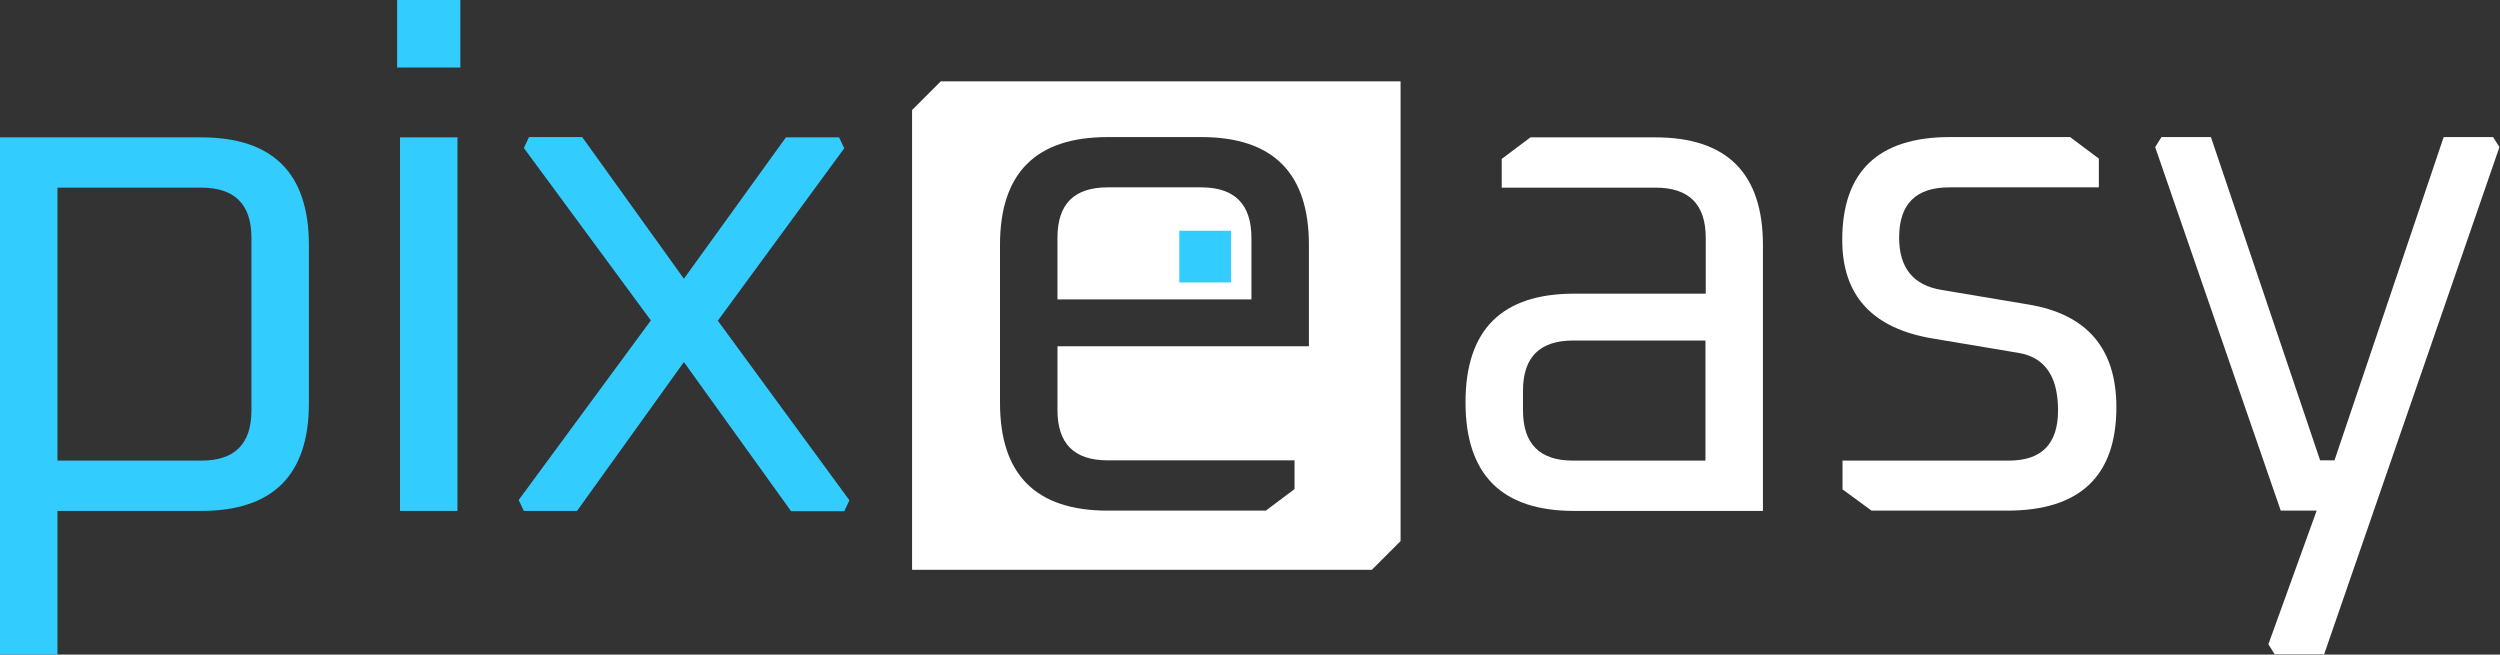
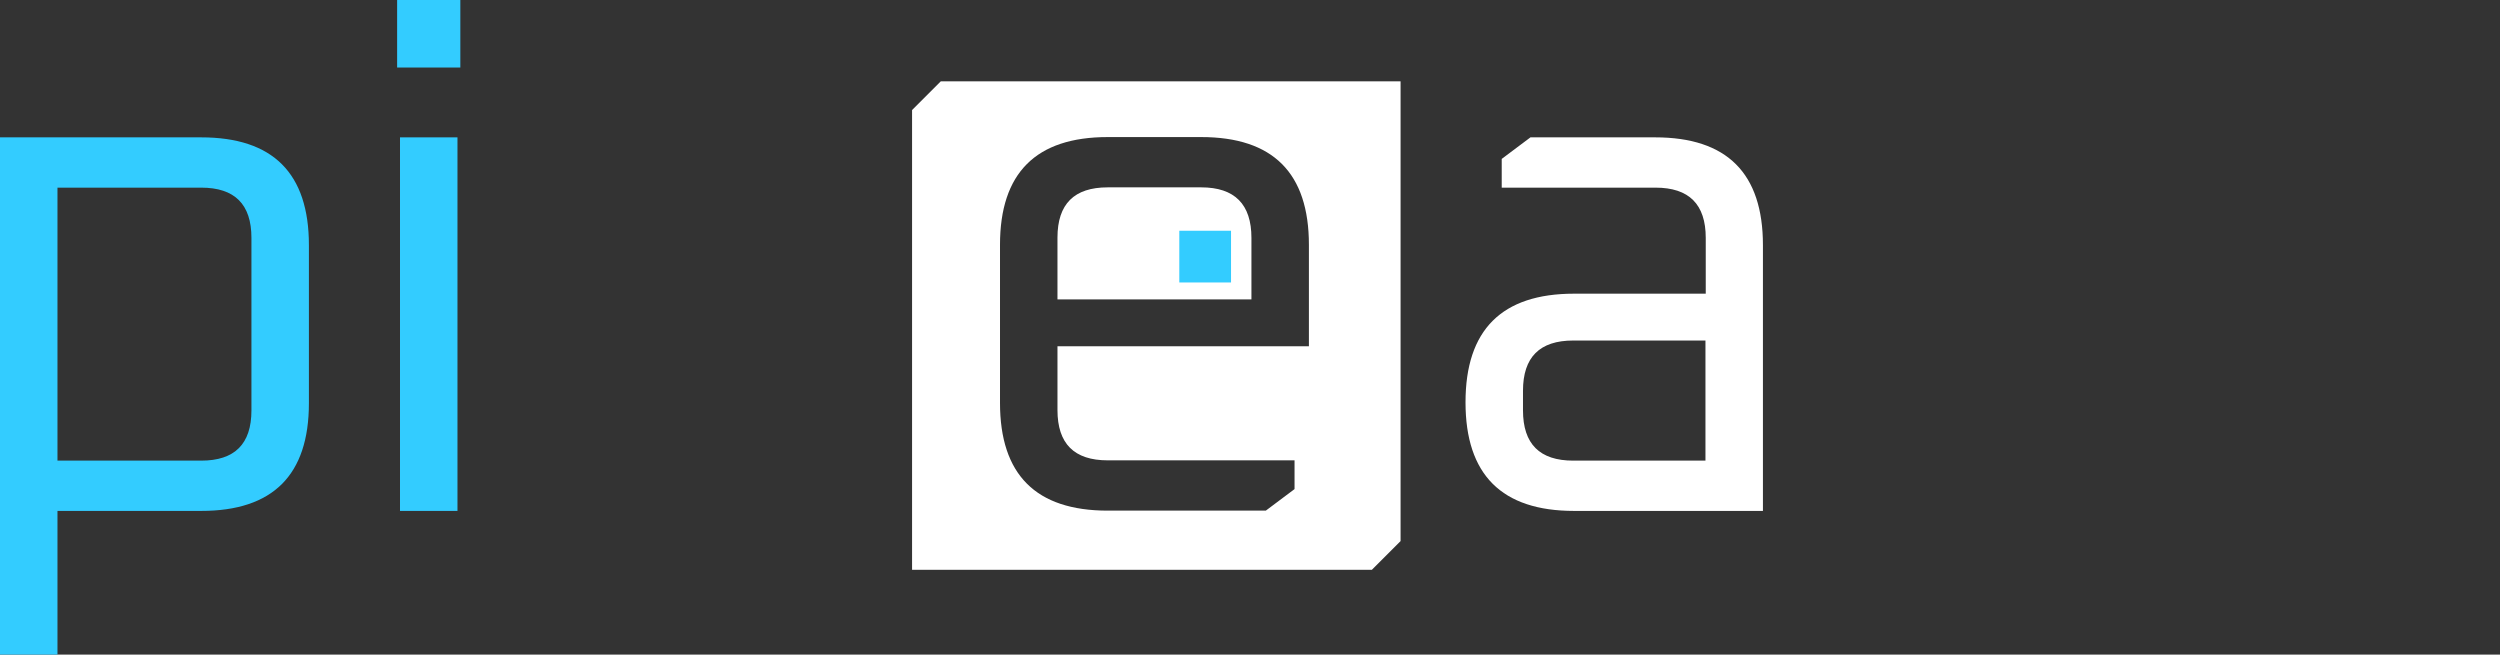
<svg xmlns="http://www.w3.org/2000/svg" version="1.1" id="Calque_1" x="0px" y="0px" viewBox="0 0 870 227.8" style="enable-background:new 0 0 870 227.8;" xml:space="preserve">
  <rect x="0" y="0" width="870" height="227.8" fill="#333333" stroke="none" />
  <style type="text/css">
	.st0{fill:#33CCFF;}
	.st1{fill:#FFFFFF;}
</style>
  <g>
    <path class="st0" d="M0,227.8v-180h70c25,0,37.5,12.5,37.5,37.5v55c0,25-12.5,37.5-37.5,37.5H20v50H0z M20,160.3h50   c11.7,0,17.5-5.8,17.5-17.5v-60c0-11.7-5.8-17.5-17.5-17.5H20V160.3z" />
    <path class="st0" d="M138.2,23.5V0h22v23.5H138.2z M139.2,177.8v-130h20v130H139.2z" />
-     <path class="st0" d="M180.5,174l46-62.5l-44.2-60l1.8-3.8h18.5L238,97l35.5-49.2H292l1.8,3.8l-44,60l45.8,62.5l-1.8,3.8h-18.5   L238,126l-37.2,51.8h-18.5L180.5,174z" />
  </g>
  <g>
    <path class="st1" d="M547.8,177.8c-25.2,0-37.8-12.6-37.8-37.8s12.6-37.8,37.8-37.8h45.8V82.8c0-11.7-5.8-17.5-17.5-17.5h-53.5v-10   l10-7.5H576c25,0,37.5,12.5,37.5,37.5v92.5H547.8z M530,142.8c0,11.7,5.8,17.5,17.5,17.5h46v-41.8h-46c-11.7,0-17.5,5.8-17.5,17.5   V142.8z" />
-     <path class="st1" d="M641.2,170.3v-10H699c11.5,0,17.2-5.8,17.2-17.5c0-11.8-4.6-18.5-13.8-20l-29.8-5c-21-3.5-31.5-14.9-31.5-34.3   c0-23.8,12.5-35.8,37.5-35.8h41.8l10,7.5v10h-52c-11.7,0-17.5,5.8-17.5,17.5c0,10.5,4.9,16.6,14.8,18.2l29.8,5   c20.7,3.3,31,15.3,31,35.8c0,24-12.7,36-38,36h-47.2L641.2,170.3z" />
-     <path class="st1" d="M750,51.2l2.2-3.5h17.2l38,112.5h5l38-112.5h17.2l2.2,3.5l-61,176.5h-17.2l-2.2-3.5l16.8-46.5h-12.5L750,51.2z   " />
  </g>
  <g>
    <path class="st1" d="M418,65.2h-32.5c-11.7,0-17.5,5.8-17.5,17.5v21.5h67.5V82.8C435.5,71.1,429.7,65.2,418,65.2z" />
    <path class="st1" d="M317.4,38.3v160h160l10-10v-160h-160L317.4,38.3z M455.5,120.5H368v22.2c0,11.7,5.8,17.5,17.5,17.5h65v10   l-10,7.5h-55c-25,0-37.5-12.5-37.5-37.5v-55c0-25,12.5-37.5,37.5-37.5H418c25,0,37.5,12.5,37.5,37.5V120.5z" />
  </g>
  <rect x="410.4" y="80.3" class="st0" width="18" height="18" />
</svg>